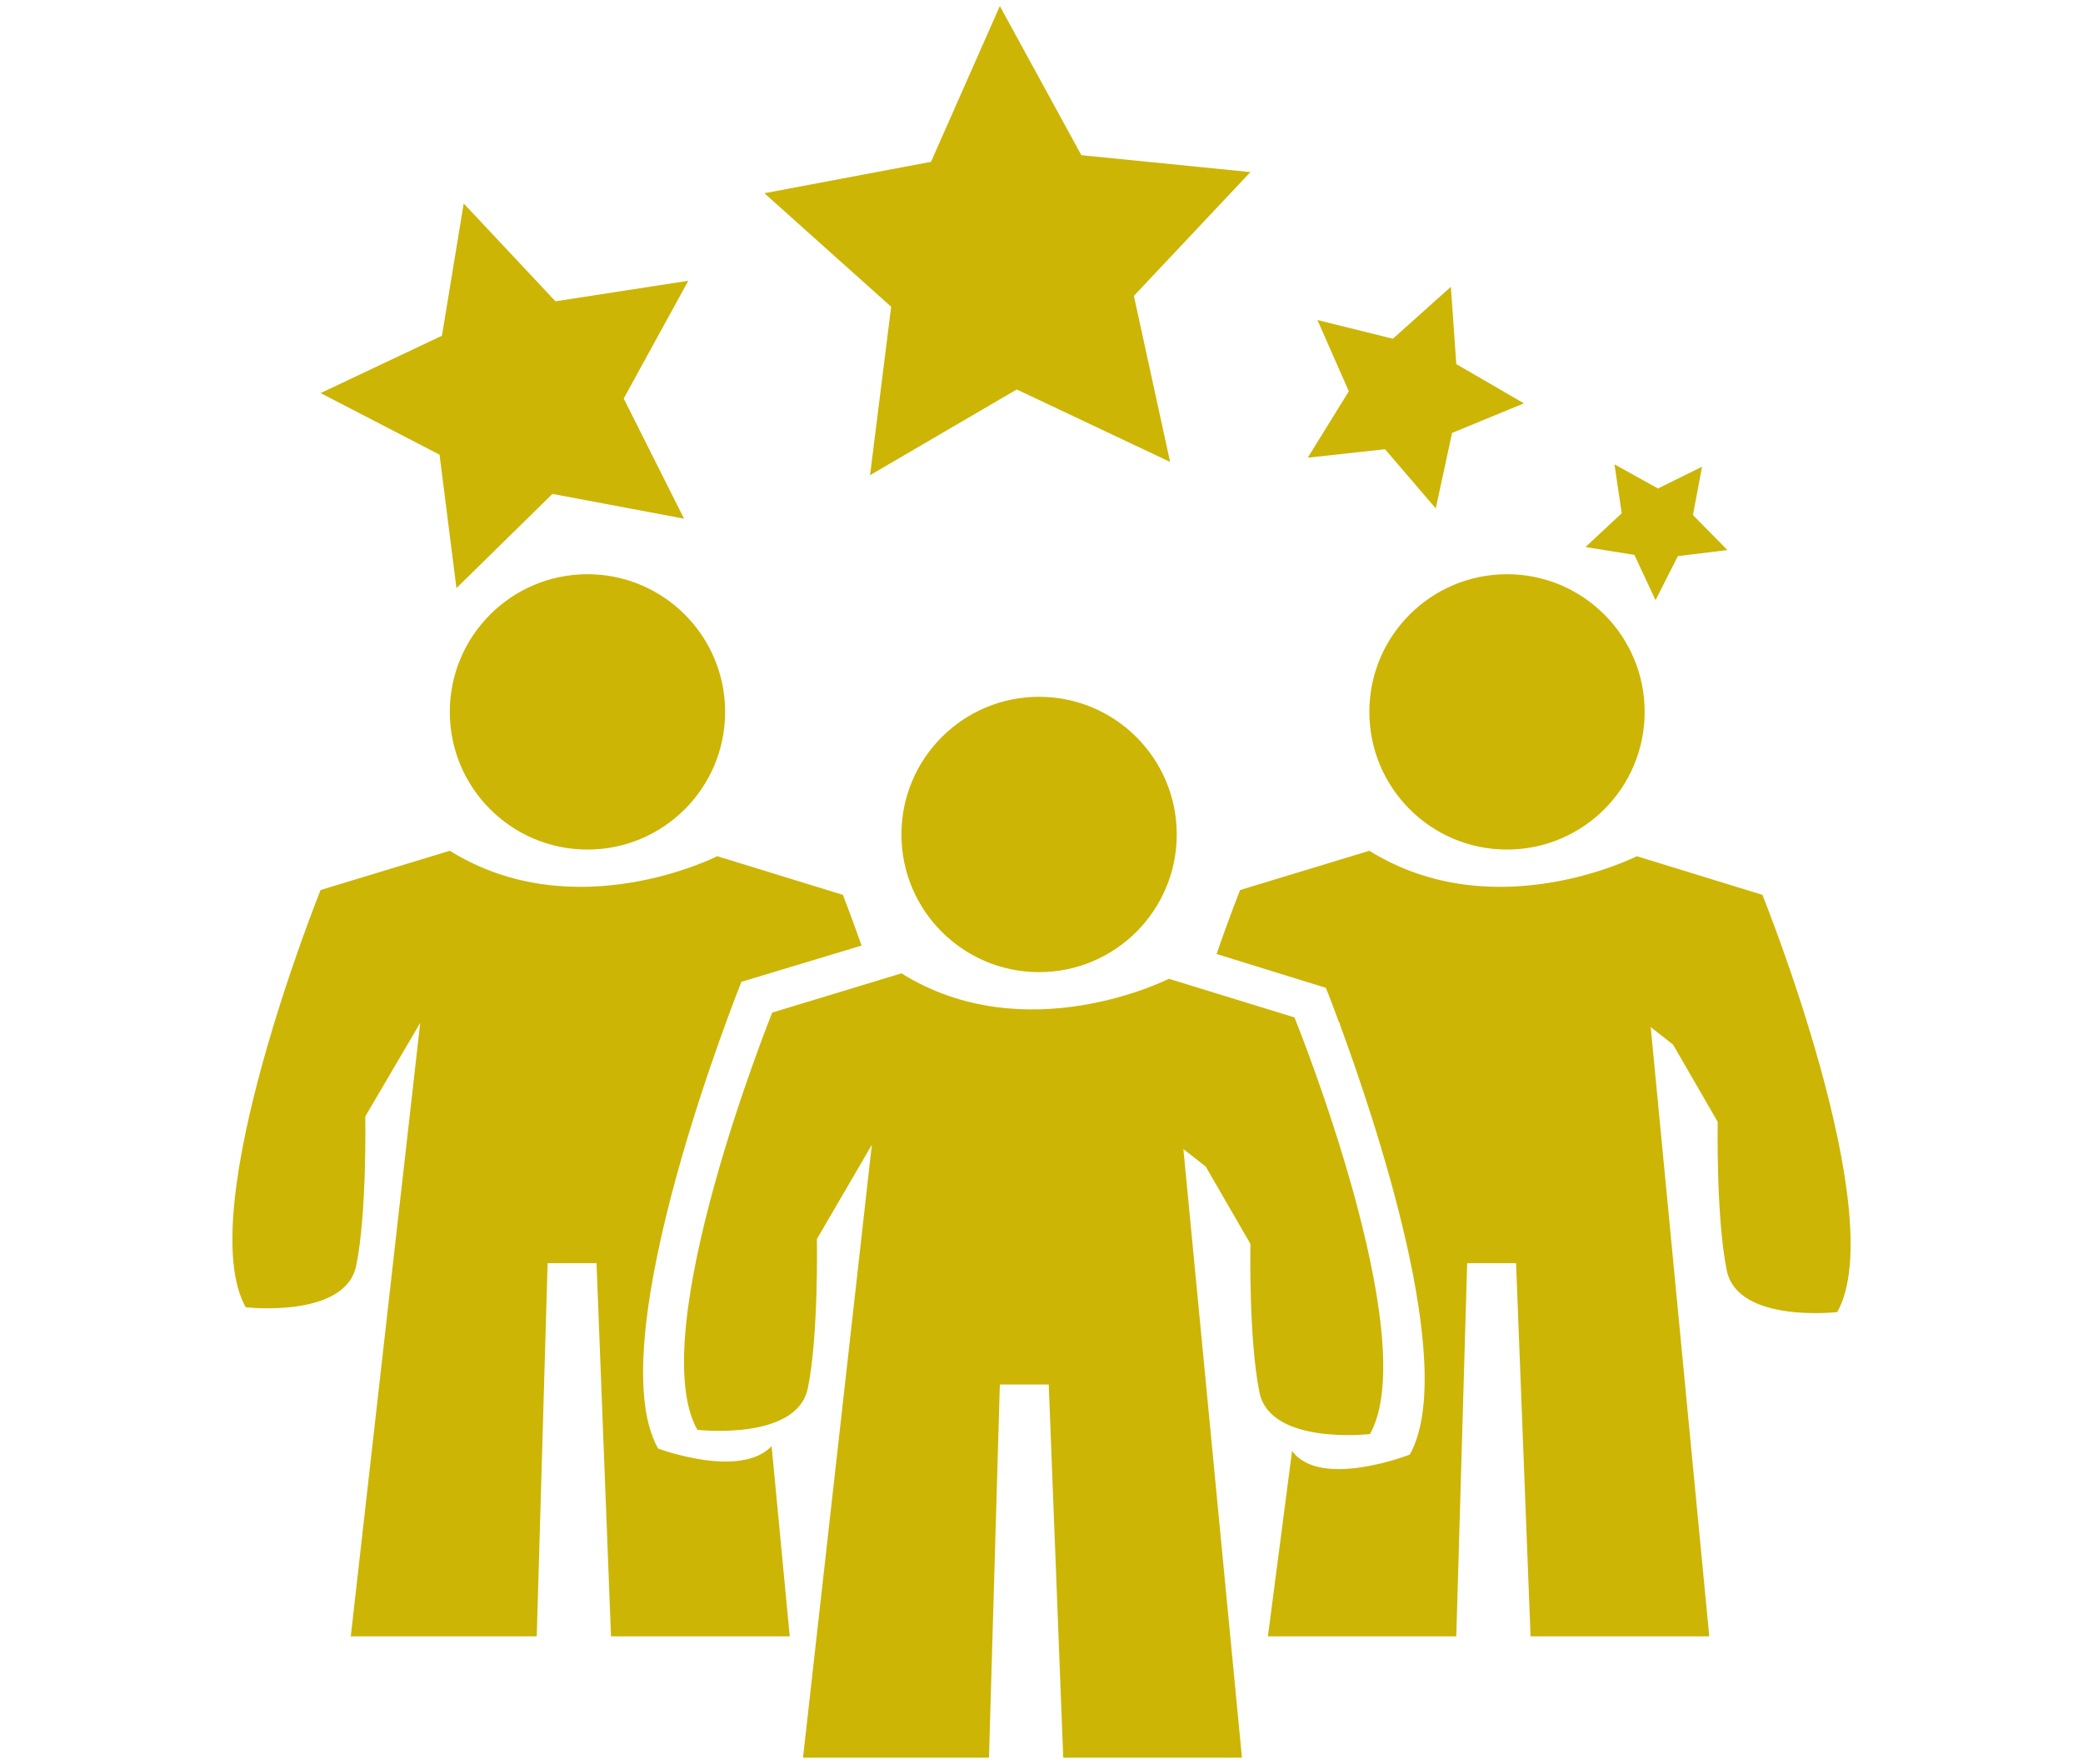
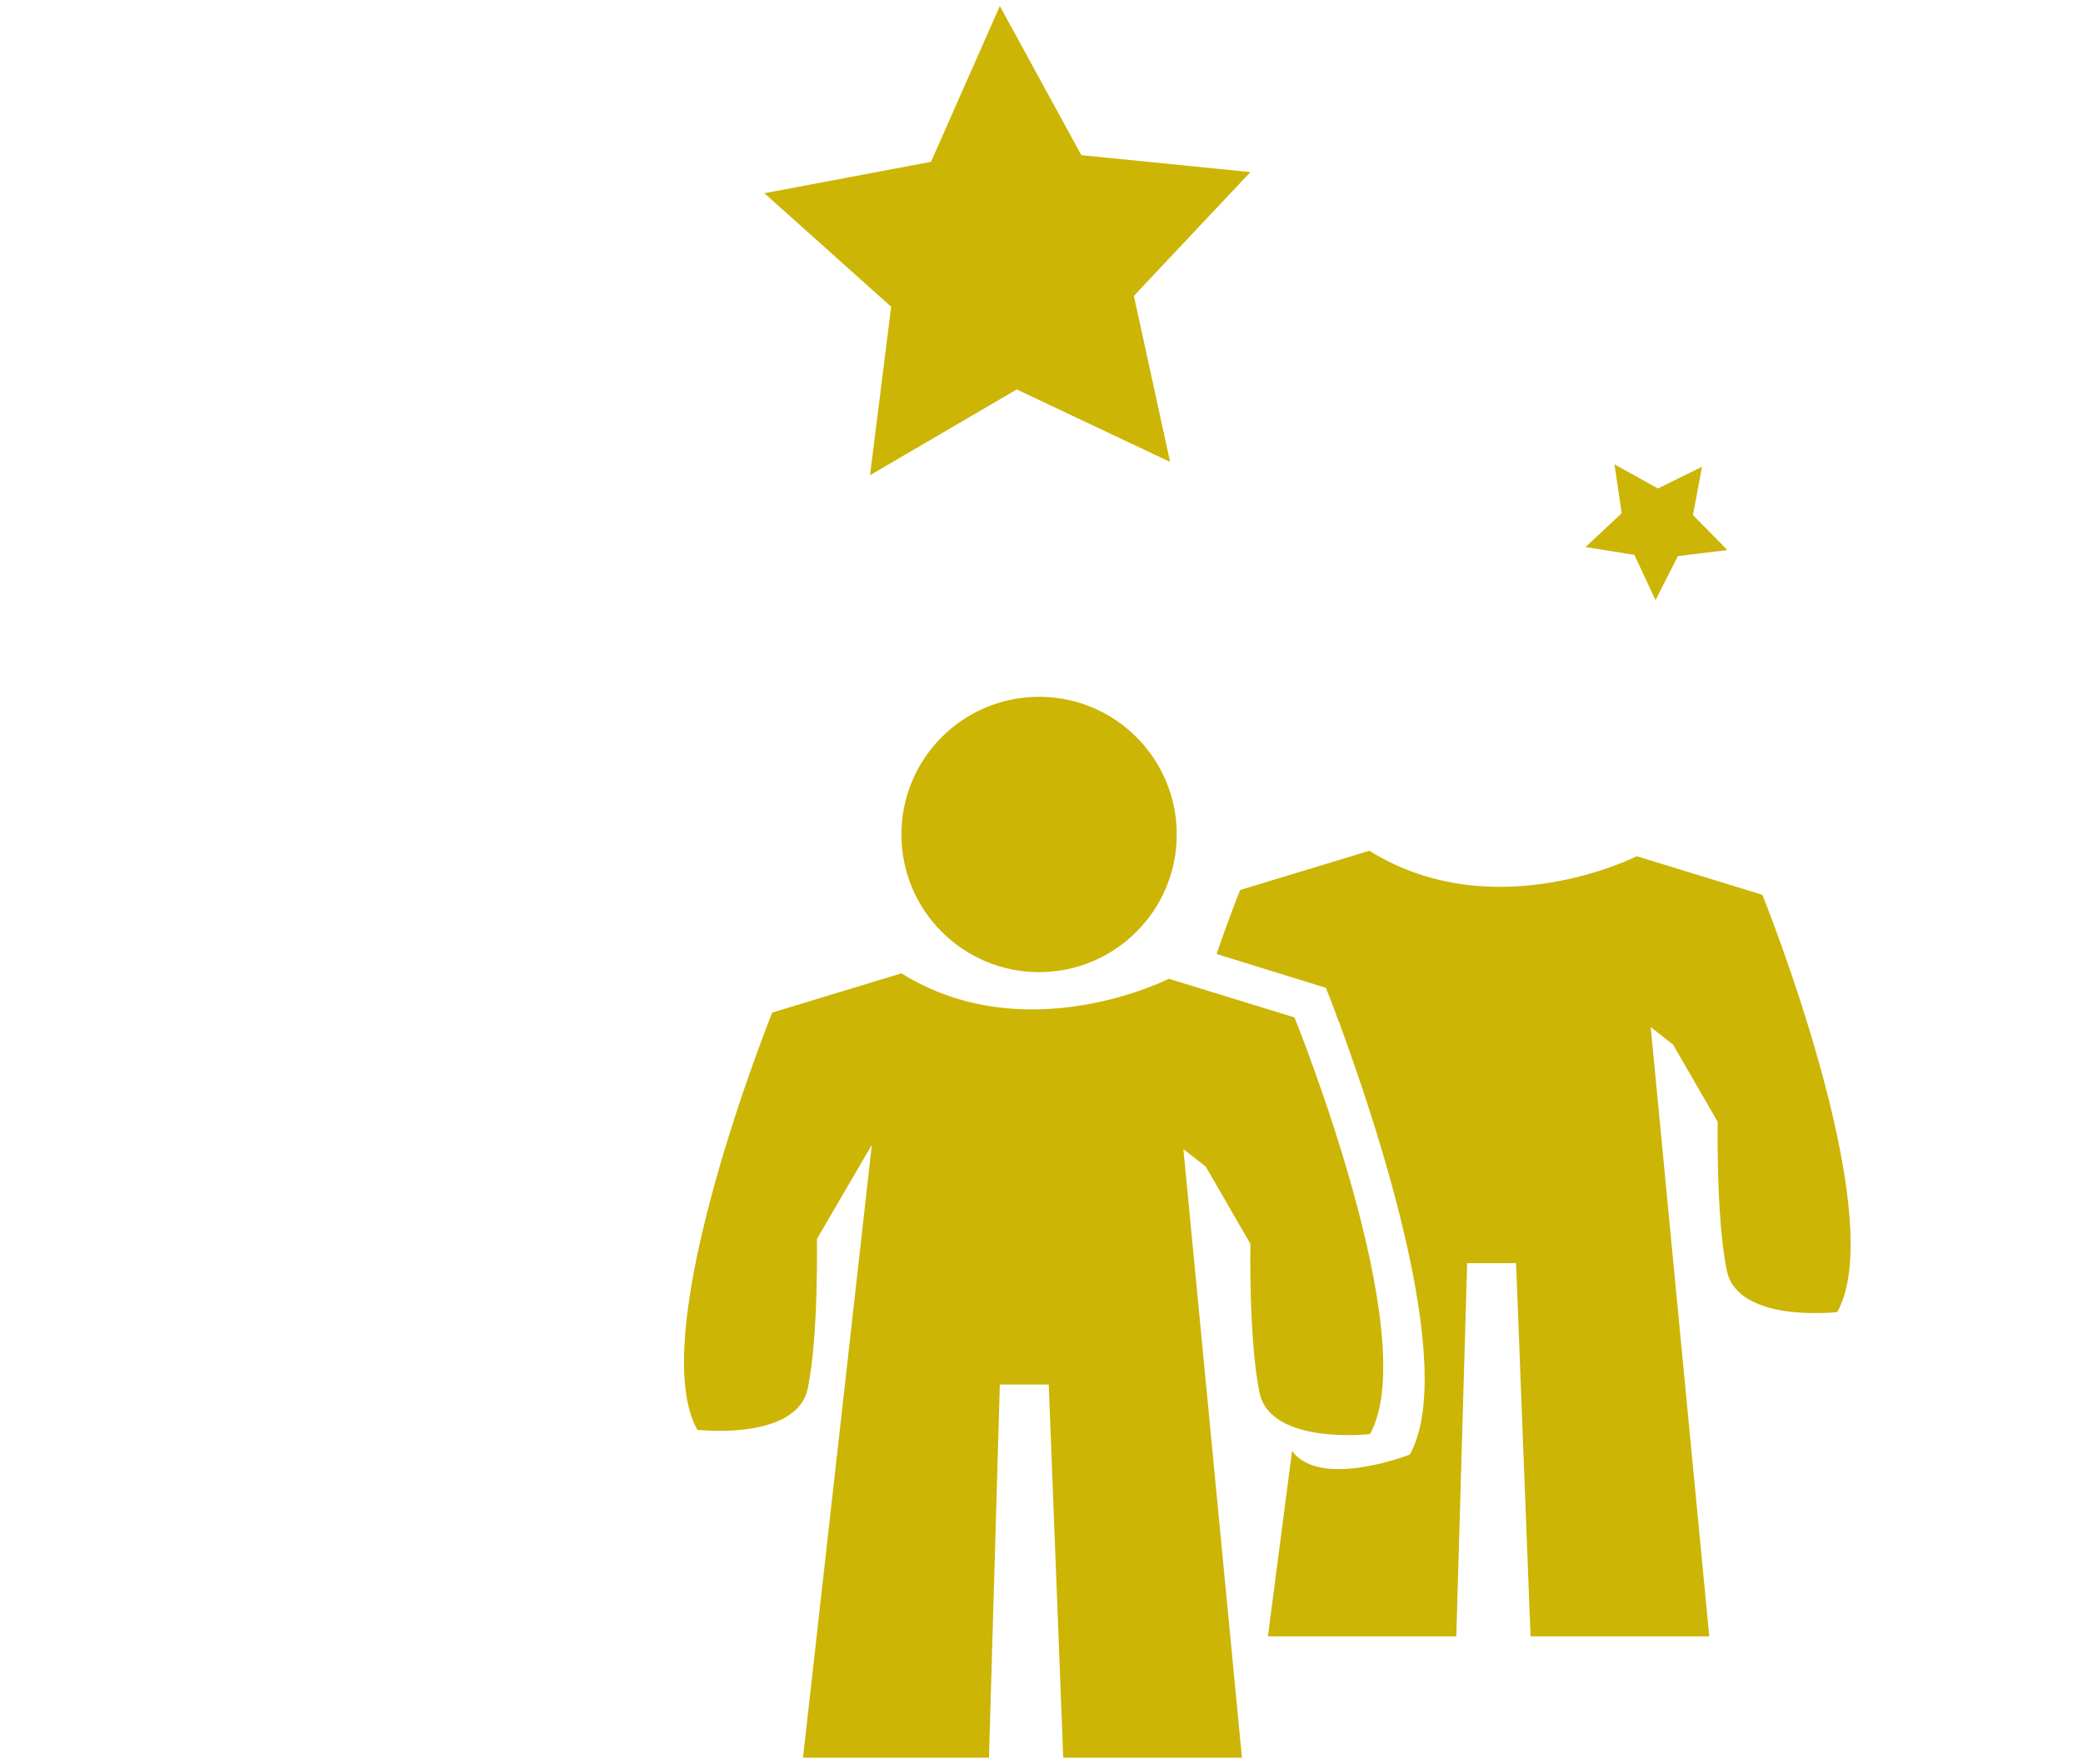
<svg xmlns="http://www.w3.org/2000/svg" version="1.1" id="Layer_1" x="0px" y="0px" viewBox="0 0 345 292.1" style="enable-background:new 0 0 345 292.1;" xml:space="preserve">
  <style type="text/css">
	.st0{fill:#CCB505;}
</style>
  <g id="XMLID_189_">
    <g id="XMLID_474_">
      <circle id="XMLID_482_" class="st0" cx="172.1" cy="138.2" r="22.8" />
      <path id="XMLID_484_" class="st0" d="M214.4,168.5l-20.8-6.4c0,0-23.6,12-44.3-0.9l-21.4,6.5c0,0-21.4,53.1-12.4,69.1    c0,0,16.5,1.9,18.3-6.9c1.8-8.8,1.5-24.7,1.5-24.7l9.1-15.6l-11.4,101.5h20.8h9.1h0.9l1.8-61.8h8.1l2.4,61.8h2.9h26.7l-9.7-100.8    l3.7,2.9l7.4,12.8c0,0-0.3,15.8,1.5,24.6c1.8,8.8,18.3,6.9,18.3,6.9C235.9,221.5,214.4,168.5,214.4,168.5z" />
    </g>
-     <circle id="XMLID_483_" class="st0" cx="97.3" cy="117.9" r="22.8" />
-     <circle id="XMLID_487_" class="st0" cx="249.6" cy="117.9" r="22.8" />
    <g id="XMLID_477_">
-       <path id="XMLID_485_" class="st0" d="M127.8,239.5c-5.2,5.5-18.8,0.4-18.8,0.4c-10.1-17.9,13.8-77.3,13.8-77.3l19.9-6    c-1.8-5.1-3.1-8.4-3.1-8.4l-20.8-6.4c0,0-23.6,12-44.3-0.9l-21.4,6.5c0,0-21.4,53.1-12.4,69.1c0,0,16.5,1.9,18.3-6.9    c1.8-8.8,1.5-24.7,1.5-24.7l9.1-15.5L58.1,271h20.8H88h0.9l1.8-61.8h8.1l2.4,61.8h2.9h26.7L127.8,239.5z" />
-     </g>
+       </g>
    <g id="XMLID_480_">
      <path id="XMLID_481_" class="st0" d="M210,271h21.2h9.1h0.9l1.8-61.8h8.1l2.4,61.8h2.9h26.7l-9.7-100.9l3.7,2.9l7.4,12.8    c0,0-0.3,15.8,1.5,24.6c1.8,8.8,18.3,6.9,18.3,6.9c9-16.1-12.4-69.1-12.4-69.1l-20.8-6.4c0,0-23.6,12-44.3-0.9l-21.4,6.5    c0,0-1.7,4.2-3.9,10.6l18.1,5.6c0,0,0.9,2.2,2.2,5.8l0.1-0.1l0,0.3c5.7,15.5,19.7,56.8,11.6,71.3c0,0-14.8,5.8-19.5-0.6" />
    </g>
-     <polygon id="XMLID_488_" class="st0" points="73.2,55.6 76.8,33.7 92,49.9 114,46.5 103.3,66 113.3,85.9 91.5,81.8 75.6,97.4    72.8,75.3 53.1,65.1  " />
    <polygon id="XMLID_490_" class="st0" points="154.2,26.8 165.6,1 179.1,25.7 207.1,28.5 187.8,49 193.8,76.5 168.4,64.5    144.1,78.7 147.6,50.8 126.6,32  " />
-     <polygon id="XMLID_491_" class="st0" points="230.7,56.1 240.3,47.5 241.2,60.3 252.4,66.8 240.5,71.7 237.8,84.2 229.4,74.4    216.6,75.8 223.4,64.8 218.2,53  " />
    <polygon id="XMLID_492_" class="st0" points="274.6,80.9 281.9,77.3 280.4,85.3 286.1,91.1 277.9,92.1 274.2,99.4 270.7,91.9    262.6,90.6 268.6,85 267.4,76.9  " />
  </g>
</svg>